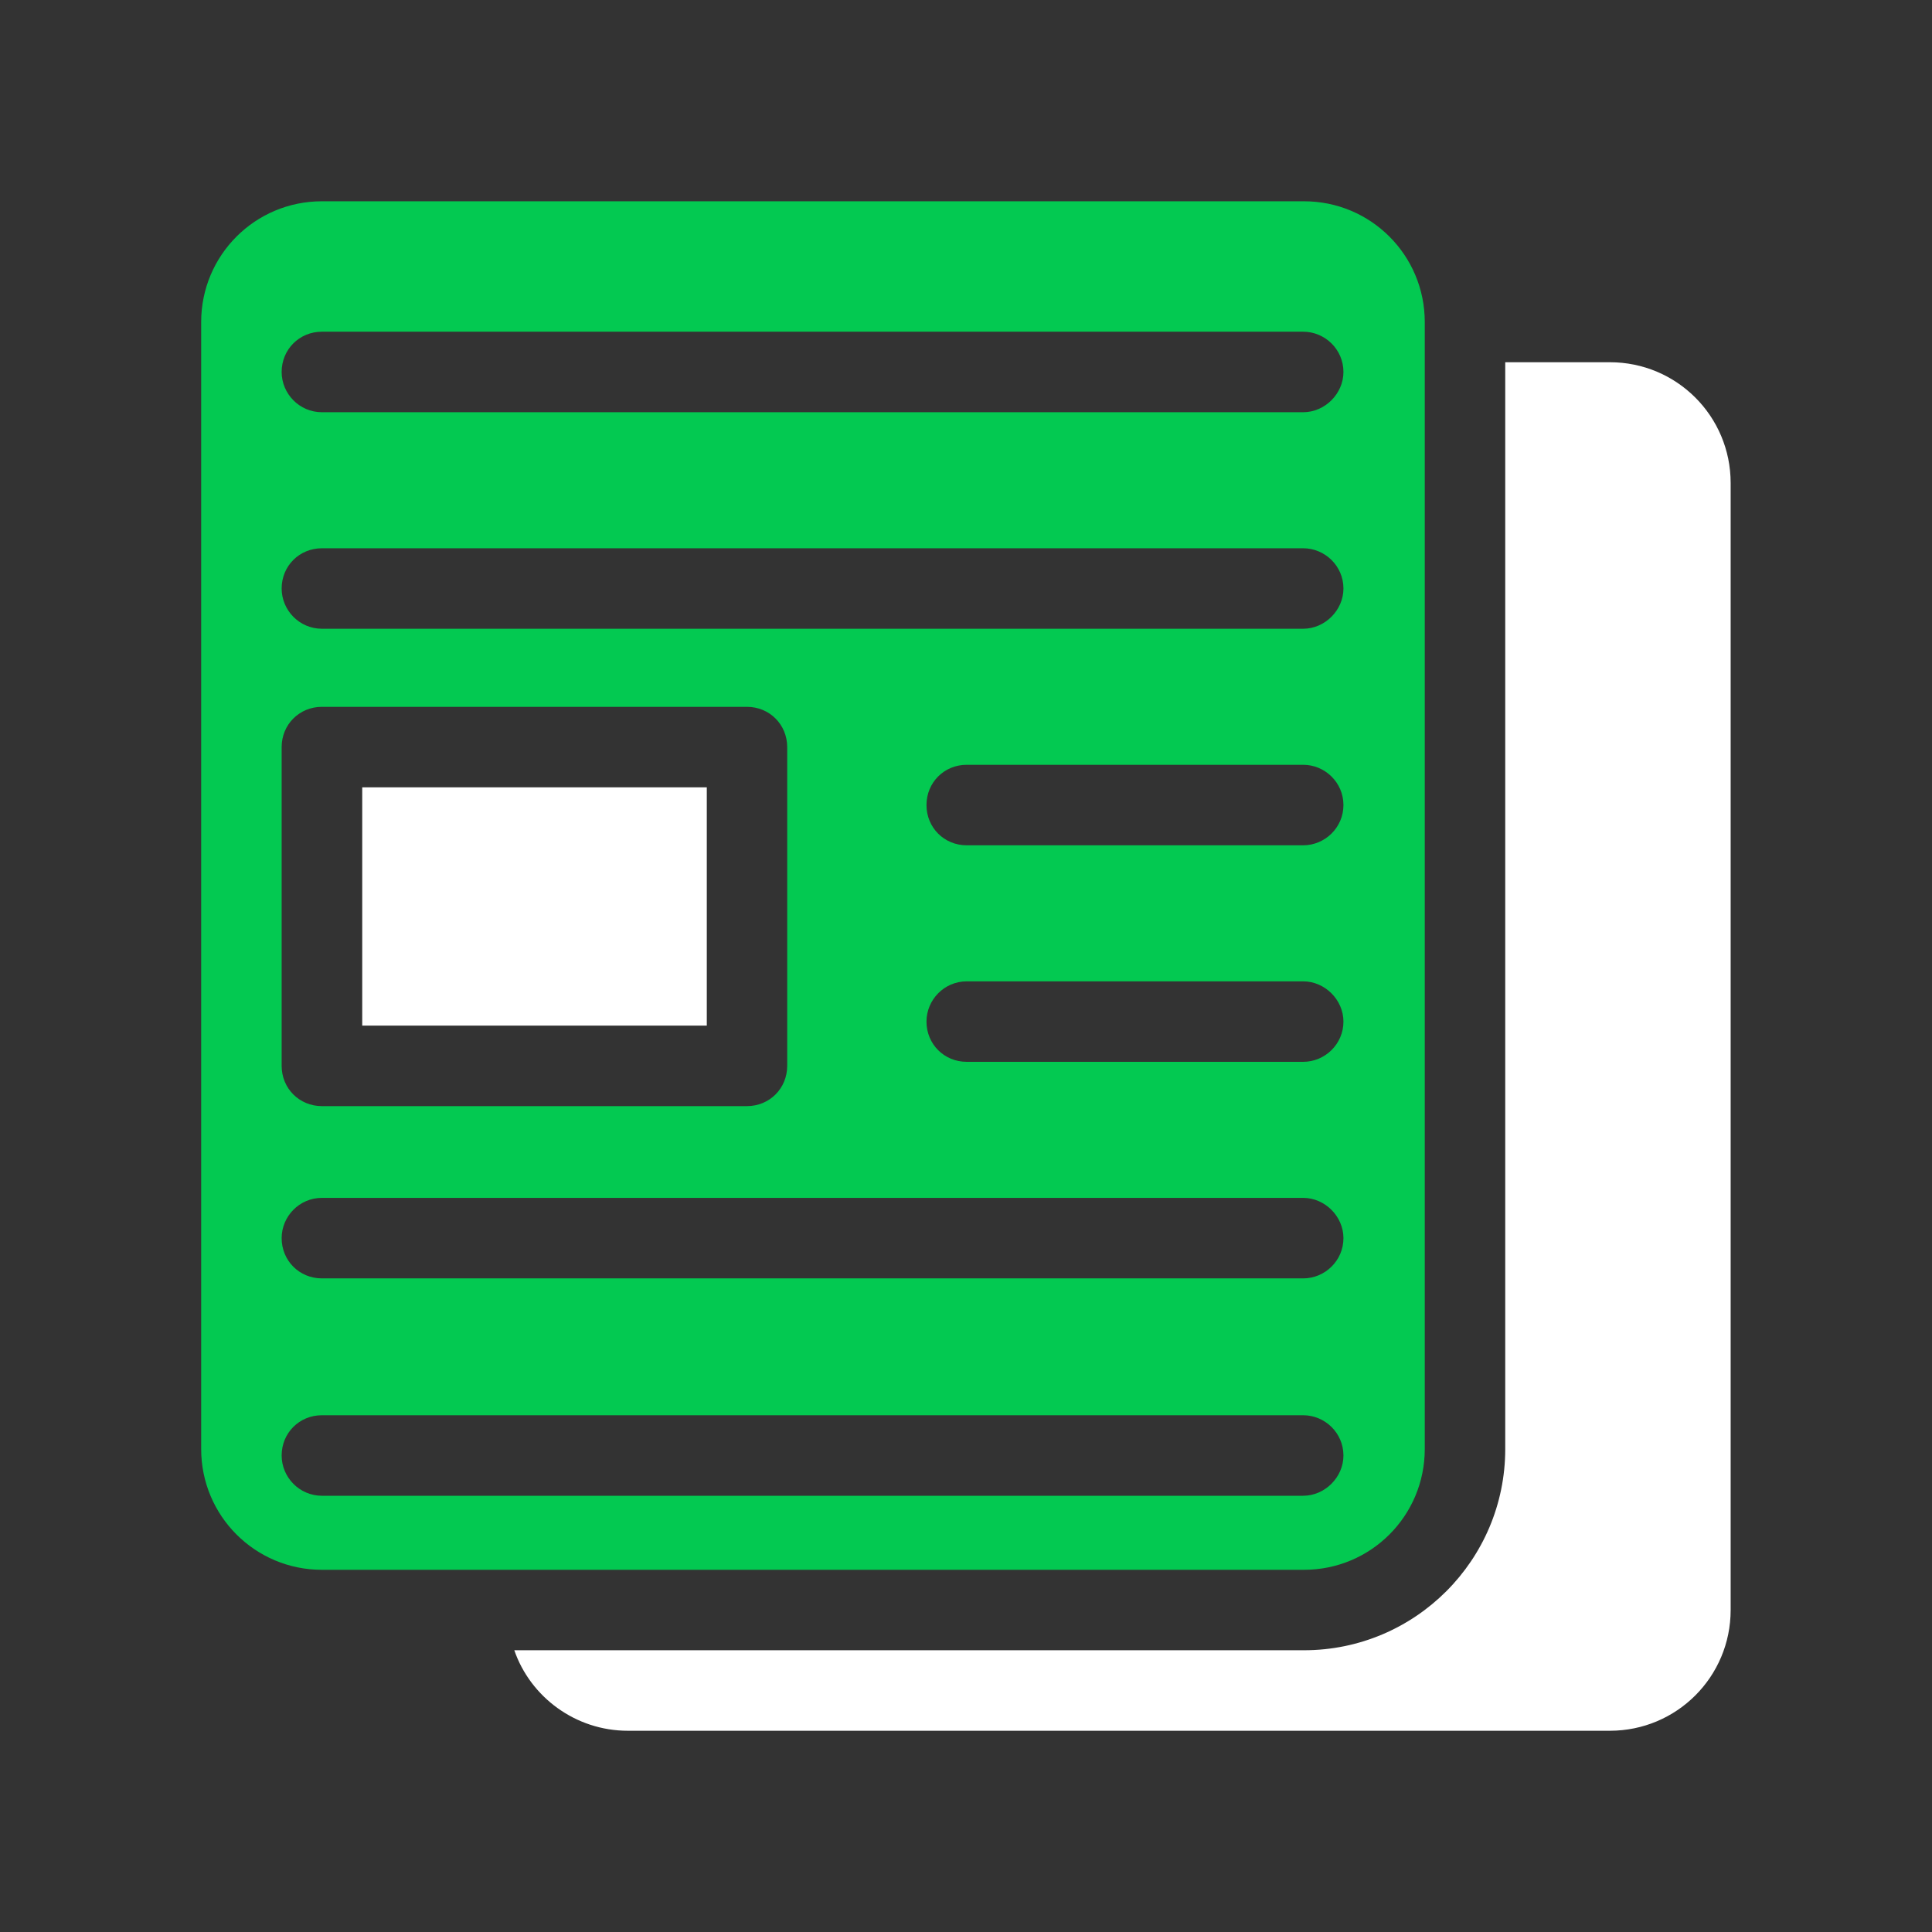
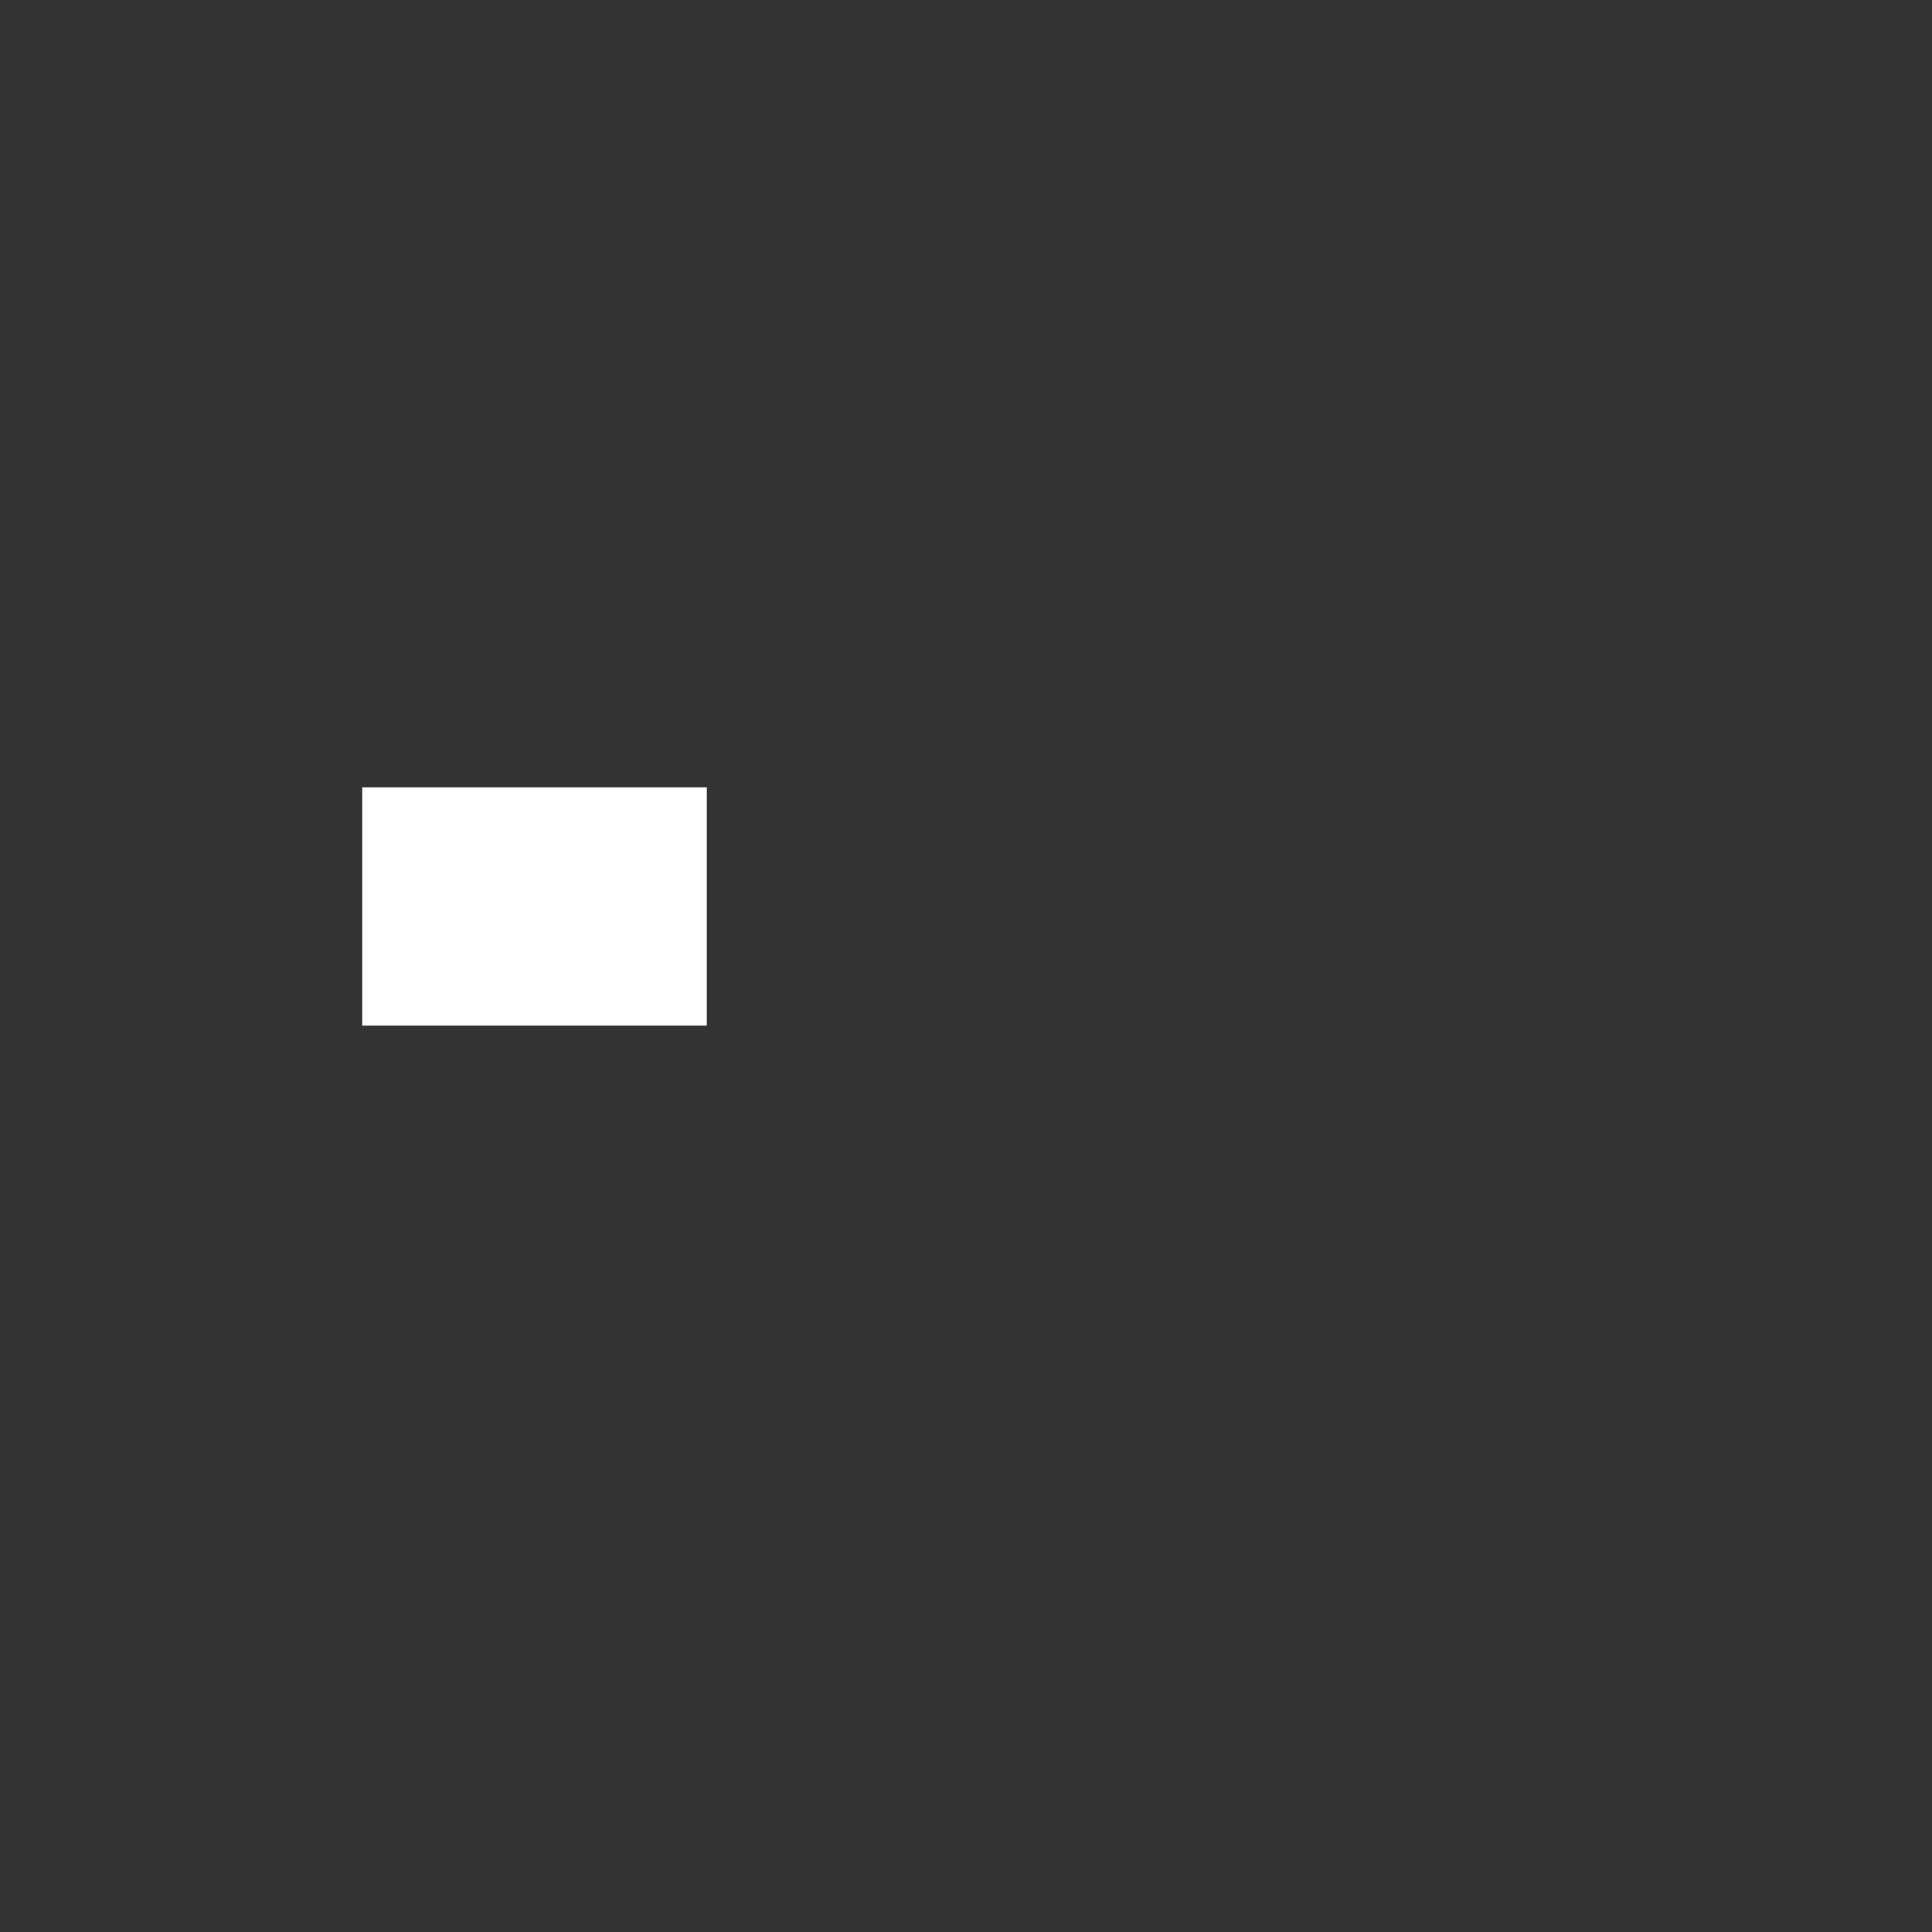
<svg xmlns="http://www.w3.org/2000/svg" width="55" height="55" viewBox="0 0 55 55" fill="none">
  <rect x="0" y="0" width="55" height="55" fill="#333333" stroke="none" />
-   <path d="M49.268 13.75V45.833C49.268 47.735 47.732 49.271 45.83 49.271H17.872C16.382 49.271 15.099 48.308 14.641 46.979H37.122C40.284 46.979 42.851 44.413 42.851 41.25V10.312H45.83C47.732 10.312 49.268 11.848 49.268 13.75Z" fill="white" />
-   <path d="M37.122 5.73H9.164C7.262 5.73 5.727 7.266 5.727 9.168V41.251C5.727 43.153 7.262 44.689 9.164 44.689H37.122C39.025 44.689 40.56 43.153 40.56 41.251V9.168C40.56 7.266 39.025 5.73 37.122 5.73ZM8.018 21.268C8.018 20.626 8.522 20.122 9.164 20.122H21.264C21.906 20.122 22.41 20.626 22.41 21.268V30.343C22.41 30.985 21.906 31.489 21.264 31.489H9.164C8.522 31.489 8.018 30.985 8.018 30.343V21.268ZM37.099 42.581H9.164C8.522 42.581 8.018 42.053 8.018 41.435C8.018 40.793 8.522 40.289 9.164 40.289H37.099C37.718 40.289 38.245 40.793 38.245 41.435C38.245 42.053 37.718 42.581 37.099 42.581ZM37.099 36.393H9.164C8.522 36.393 8.018 35.889 8.018 35.247C8.018 34.628 8.522 34.101 9.164 34.101H37.099C37.718 34.101 38.245 34.628 38.245 35.247C38.245 35.889 37.718 36.393 37.099 36.393ZM37.099 30.228H27.52C26.879 30.228 26.375 29.724 26.375 29.083C26.375 28.464 26.879 27.937 27.52 27.937H37.099C37.718 27.937 38.245 28.464 38.245 29.083C38.245 29.724 37.718 30.228 37.099 30.228ZM37.099 24.064H27.52C26.879 24.064 26.375 23.56 26.375 22.918C26.375 22.276 26.879 21.772 27.52 21.772H37.099C37.718 21.772 38.245 22.276 38.245 22.918C38.245 23.56 37.718 24.064 37.099 24.064ZM37.099 17.899H9.164C8.522 17.899 8.018 17.372 8.018 16.753C8.018 16.112 8.522 15.608 9.164 15.608H37.099C37.718 15.608 38.245 16.112 38.245 16.753C38.245 17.372 37.718 17.899 37.099 17.899ZM37.099 11.735H9.164C8.522 11.735 8.018 11.208 8.018 10.589C8.018 9.947 8.522 9.443 9.164 9.443H37.099C37.718 9.443 38.245 9.947 38.245 10.589C38.245 11.208 37.718 11.735 37.099 11.735Z" fill="#03C951" />
  <path d="M10.312 22.414H20.121V29.197H10.312V22.414Z" fill="white" />
</svg>